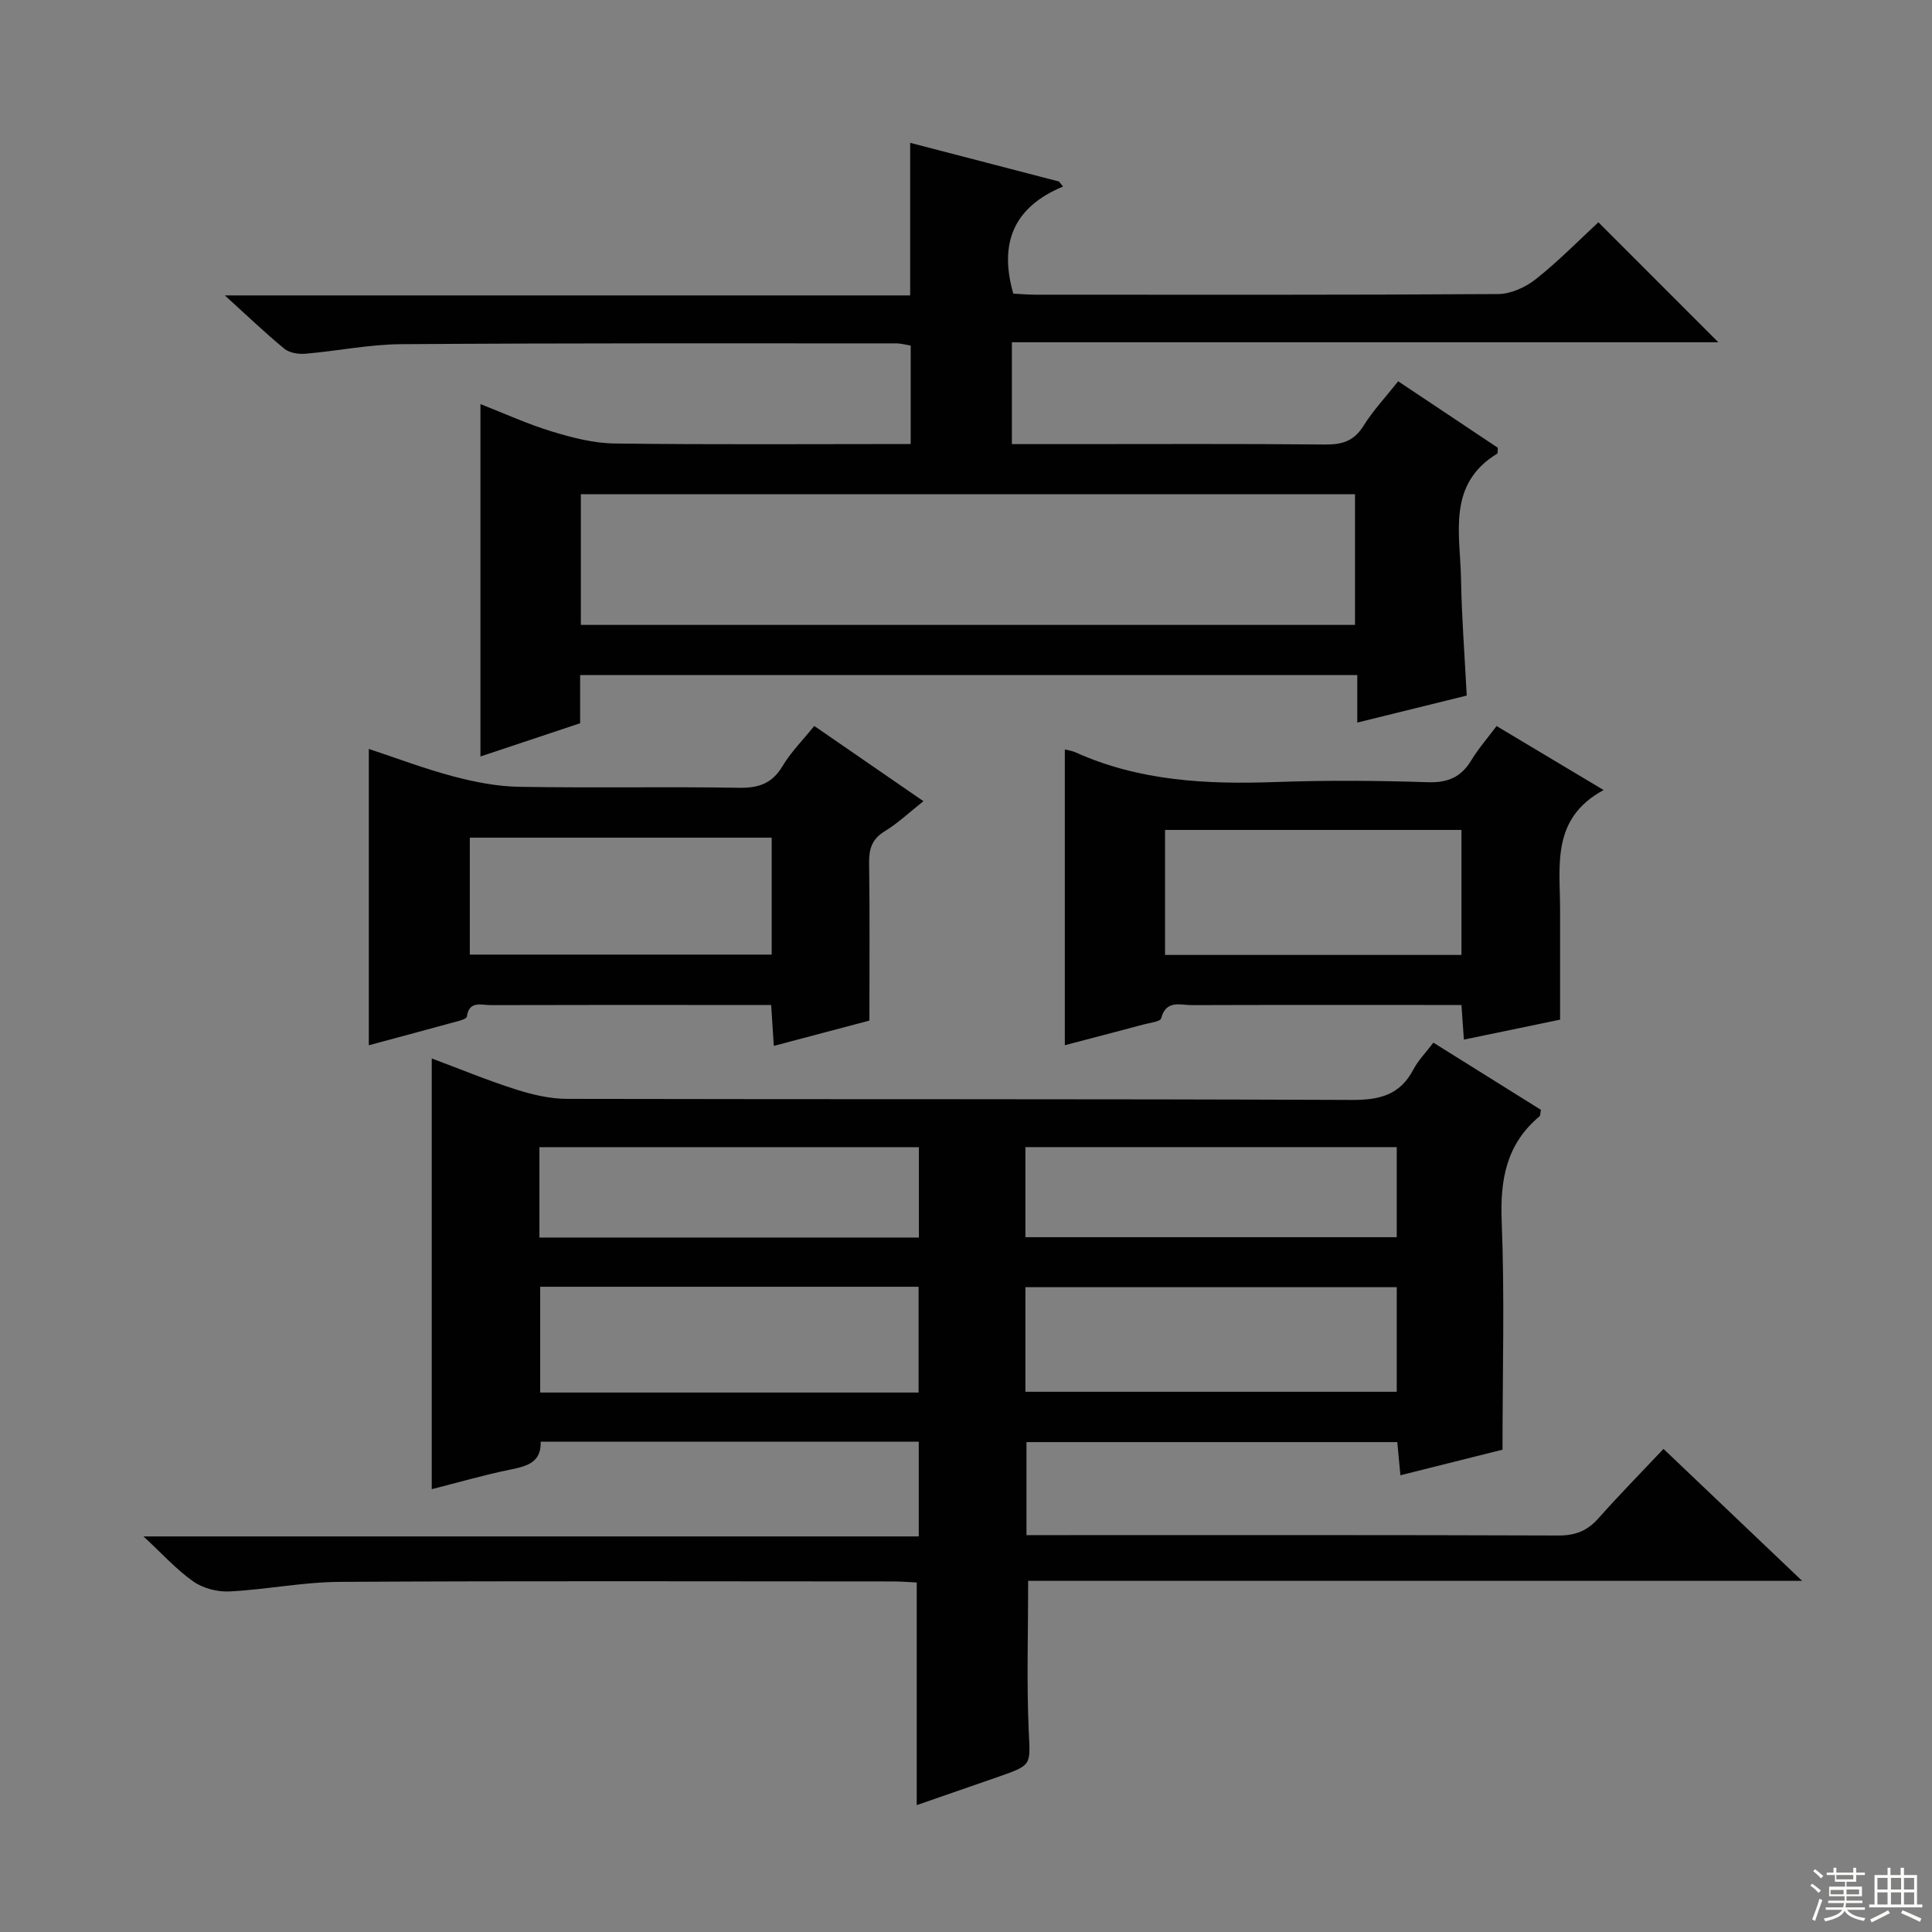
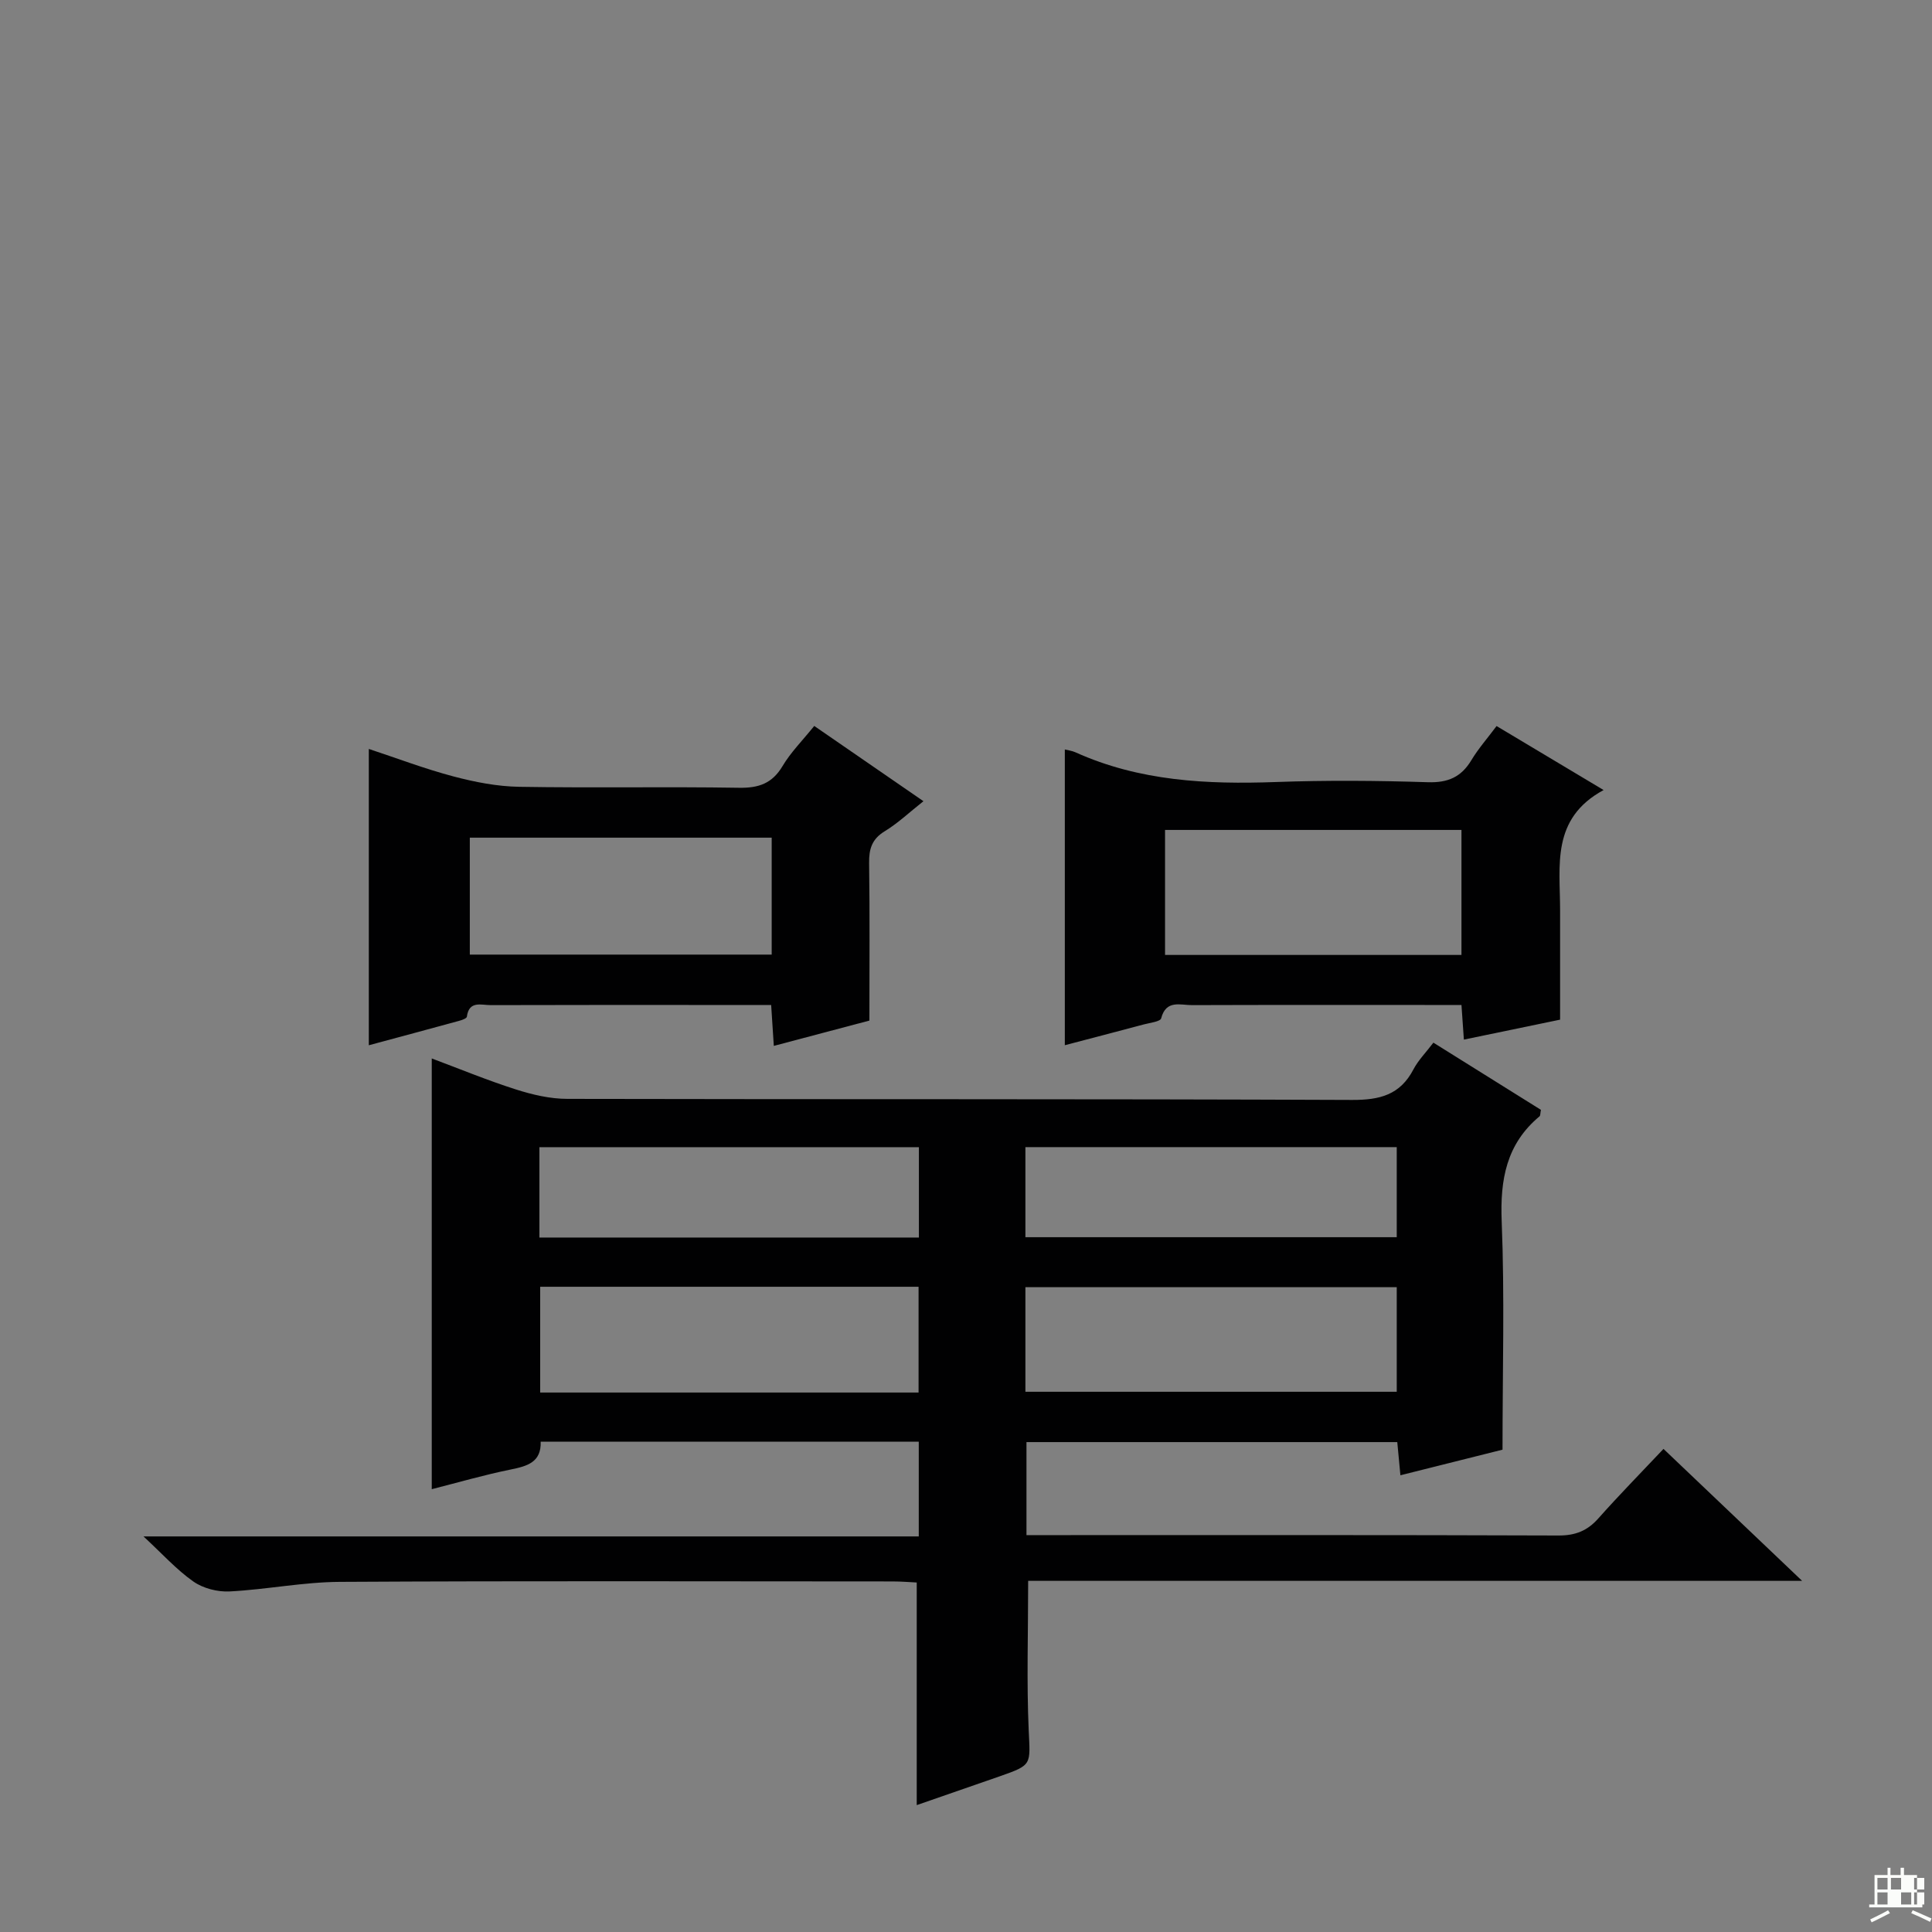
<svg xmlns="http://www.w3.org/2000/svg" enable-background="new 0 0 400 400" viewBox="0 0 400 400">
  <rect x="0" y="0" width="400" height="400" fill="#808080" stroke="none" />
  <g fill="#010102">
    <path d="m212.87 327.3c0 10.97-.33 20.95.11 30.9.32 7.2.79 7.19-5.98 9.56-5.79 2.02-11.59 4.02-17.2 5.97 0-15.25 0-30.4 0-46.09-1.45-.07-3.22-.22-4.99-.22-38.16-.01-76.32-.13-114.47.09-7.6.04-15.18 1.59-22.8 1.98-2.49.13-5.48-.63-7.5-2.05-3.51-2.46-6.45-5.75-10.33-9.34h160.51c0-6.87 0-13.1 0-19.62-26.13 0-52.05 0-78.28 0 .15 4.26-2.76 5.07-6.22 5.77-5.47 1.11-10.86 2.68-16.33 4.07 0-29.91 0-59.31 0-89.18 5.72 2.14 11.5 4.53 17.43 6.42 3.42 1.09 7.09 1.95 10.66 1.95 54.15.12 108.31-.01 162.46.22 5.75.02 9.93-1.05 12.69-6.31.98-1.88 2.55-3.46 4.14-5.55 7.56 4.73 14.97 9.36 22.26 13.91-.15.75-.1 1.19-.28 1.34-6.89 5.74-8.19 13.12-7.84 21.78.62 15.44.17 30.92.17 47.24-6.22 1.56-13.48 3.38-21.14 5.3-.25-2.63-.43-4.56-.65-6.87-25.54 0-50.93 0-76.77 0v19.26h5.18c34.99 0 69.98-.05 104.97.08 3.48.01 5.96-.96 8.24-3.53 4.29-4.83 8.82-9.44 13.5-14.4 9.71 9.24 18.67 17.77 28.7 27.32-54.44 0-107.45 0-160.24 0zm-22.69-38.99c0-7.71 0-14.77 0-21.9-26.3 0-52.19 0-78.34 0v21.9zm22.12-.16h76.88c0-7.52 0-14.6 0-21.65-25.82 0-51.24 0-76.88 0zm-100.62-31.93h78.57c0-6.43 0-12.49 0-18.71-26.33 0-52.31 0-78.57 0zm100.62-.07h76.88c0-6.52 0-12.6 0-18.65-25.83 0-51.24 0-76.88 0z" />
-     <path d="m303.67 144.01c-7.45 1.84-14.78 3.65-22.66 5.59 0-3.59 0-6.54 0-9.84-53.8 0-107.19 0-160.9 0v9.98c-6.95 2.32-13.68 4.56-20.64 6.88 0-24.43 0-48.43 0-72.96 4.96 1.94 9.77 4.15 14.78 5.67 4.2 1.28 8.63 2.43 12.98 2.49 20.31.26 40.62.11 61.32.11 0-6.86 0-13.44 0-20.38-.88-.14-1.97-.46-3.06-.46-34.16 0-68.32-.07-102.48.17-6.61.05-13.2 1.42-19.82 1.98-1.42.12-3.28-.19-4.32-1.04-3.97-3.26-7.68-6.83-12.32-11.04h141.89c0-10.7 0-20.76 0-31.59 10.29 2.67 20.55 5.34 30.81 8.01.28.35.56.69.84 1.04-10.32 4.29-13.26 11.8-10.3 22.17 1.22.06 2.83.21 4.43.22 31.99.01 63.99.08 95.98-.13 2.64-.02 5.68-1.43 7.81-3.11 4.67-3.71 8.88-8.01 12.92-11.75 8.39 8.4 16.57 16.58 24.83 24.84-48.42 0-97.13 0-146.26 0v21.09h11.42c17.83 0 35.66-.09 53.49.08 3.5.03 5.92-.72 7.87-3.84 2.01-3.22 4.66-6.04 7.2-9.25 6.99 4.66 13.87 9.25 20.62 13.76-.05.64.03 1.12-.12 1.22-10.43 6.36-7.66 16.6-7.49 25.96.13 7.78.74 15.58 1.18 24.13zm-183.41-14.63h160.28c0-9.36 0-18.26 0-27.06-53.62 0-106.85 0-160.28 0z" />
    <path d="m168.58 150.3c7.54 5.19 14.77 10.18 22.61 15.58-2.88 2.27-5.26 4.54-8 6.21-2.67 1.62-3.29 3.67-3.25 6.6.15 10.61.06 21.23.06 32.61-5.87 1.55-12.67 3.36-19.79 5.24-.2-3.07-.36-5.51-.55-8.47-4.5 0-8.79 0-13.08 0-14.99 0-29.99-.02-44.98.03-1.92.01-4.5-1-4.94 2.4-.05.36-1.03.7-1.63.86-6.2 1.7-12.41 3.36-18.67 5.05 0-20.6 0-40.66 0-61.35 5.76 1.9 11.55 4.11 17.52 5.69 4.43 1.17 9.07 2.08 13.63 2.15 15.16.26 30.32-.05 45.48.2 4.09.07 6.88-.88 9.04-4.51 1.68-2.83 4.08-5.22 6.55-8.29zm-8.81 23.13c-21.11 0-41.8 0-62.5 0v24.21h62.5c0-8.14 0-15.94 0-24.21z" />
    <path d="m303.08 215.24c-.18-2.53-.31-4.48-.5-7.17-1.83 0-3.59 0-5.35 0-16.82 0-33.64-.03-50.45.03-2.38.01-5.36-1.17-6.37 2.73-.18.69-2.35.93-3.62 1.27-5.42 1.45-10.84 2.86-16.33 4.3 0-20.67 0-40.88 0-61.23.65.17 1.49.26 2.21.59 13.25 5.98 27.22 6.66 41.47 6.15 10.48-.38 20.99-.3 31.47.04 4.16.13 6.91-1.05 9.02-4.56 1.43-2.38 3.3-4.5 5.22-7.07 7.23 4.32 14.17 8.47 22.16 13.25-10.94 5.92-9 15.7-9.01 24.88-.01 7.29 0 14.58 0 22.66-5.76 1.18-12.51 2.59-19.92 4.13zm-61.87-17.53h61.37c0-8.71 0-17.14 0-25.88-20.52 0-40.87 0-61.37 0z" />
  </g>
-   <path d="m374.8 390.4.4-.4c.7.5 1.3 1 1.8 1.4l-.5.5c-.5-.6-1.1-1.1-1.7-1.5zm1 7.3-.6-.3c.5-1.4 1.1-2.8 1.5-4.3.2.1.4.2.6.3-.5 1.3-1 2.8-1.5 4.3zm-.4-10.3.4-.4c.4.3 1 .8 1.7 1.4l-.5.5c-.4-.5-1-1-1.6-1.5zm2.5.3h1.7v-1h.6v1h3.5v-1h.6v1h1.8v.5h-1.8v1.4h-2v1h3.2v2h-3.2v.9h3.3v.5h-3.4c0 .3-.1.6-.1.9h4v.5h-3.7c.7.9 1.9 1.5 3.8 1.7-.1.2-.2.4-.3.6-2.1-.4-3.5-1.1-4-2.1-.4 1-1.8 1.7-4 2.2-.1-.2-.2-.4-.3-.6 2.1-.4 3.4-1 3.8-1.8h-3.4v-.5h3.6c.1-.3.1-.6.2-.9h-3.3v-.5h3.4c0-.3 0-.6 0-.9h-3.2v-2h3.3v-1h-2.1v-1.4h-1.7v-.5zm1.1 3.5v1h2.7c0-.3 0-.4 0-.4 0-.1 0-.2 0-.2 0-.1 0-.2 0-.3h-2.7zm1.2-3v.9h3.5v-.9zm4.7 3h-2.6v.6.4h2.6z" fill="#fbfcfa" />
-   <path d="m393.6 386.7h.6v1.5h2.7v6.1h1.1v.6h-11v-.6h1.1v-6.1h2.7v-1.5h.6v1.5h2.1v-1.5zm-2.7 8.8.4.6c-1.2.6-2.5 1.3-3.8 1.9-.1-.2-.2-.4-.3-.6 1.2-.6 2.5-1.2 3.7-1.9zm-2.2-6.7v2.4h2.1v-2.4zm0 3v2.5h2.1v-2.5zm2.8-3v2.4h2.1v-2.4zm0 3v2.5h2.1v-2.5zm6 6.1c-1.4-.7-2.7-1.3-3.9-1.8l.3-.6c1.5.6 2.7 1.2 3.9 1.7zm-1.2-9.1h-2.1v2.4h2.1zm-2.1 3v2.5h2.1v-2.5z" fill="#fbfcfa" />
+   <path d="m393.6 386.7h.6v1.5h2.7v6.1h1.1v.6h-11v-.6h1.1v-6.1h2.7v-1.5h.6v1.5h2.1v-1.5zm-2.7 8.8.4.6c-1.2.6-2.5 1.3-3.8 1.9-.1-.2-.2-.4-.3-.6 1.2-.6 2.5-1.2 3.7-1.9zm-2.2-6.7v2.4h2.1v-2.4zm0 3v2.5h2.1v-2.5zm2.8-3v2.4h2.1v-2.4m0 3v2.5h2.1v-2.5zm6 6.1c-1.4-.7-2.7-1.3-3.9-1.8l.3-.6c1.5.6 2.7 1.2 3.9 1.7zm-1.2-9.1h-2.1v2.4h2.1zm-2.1 3v2.5h2.1v-2.5z" fill="#fbfcfa" />
</svg>